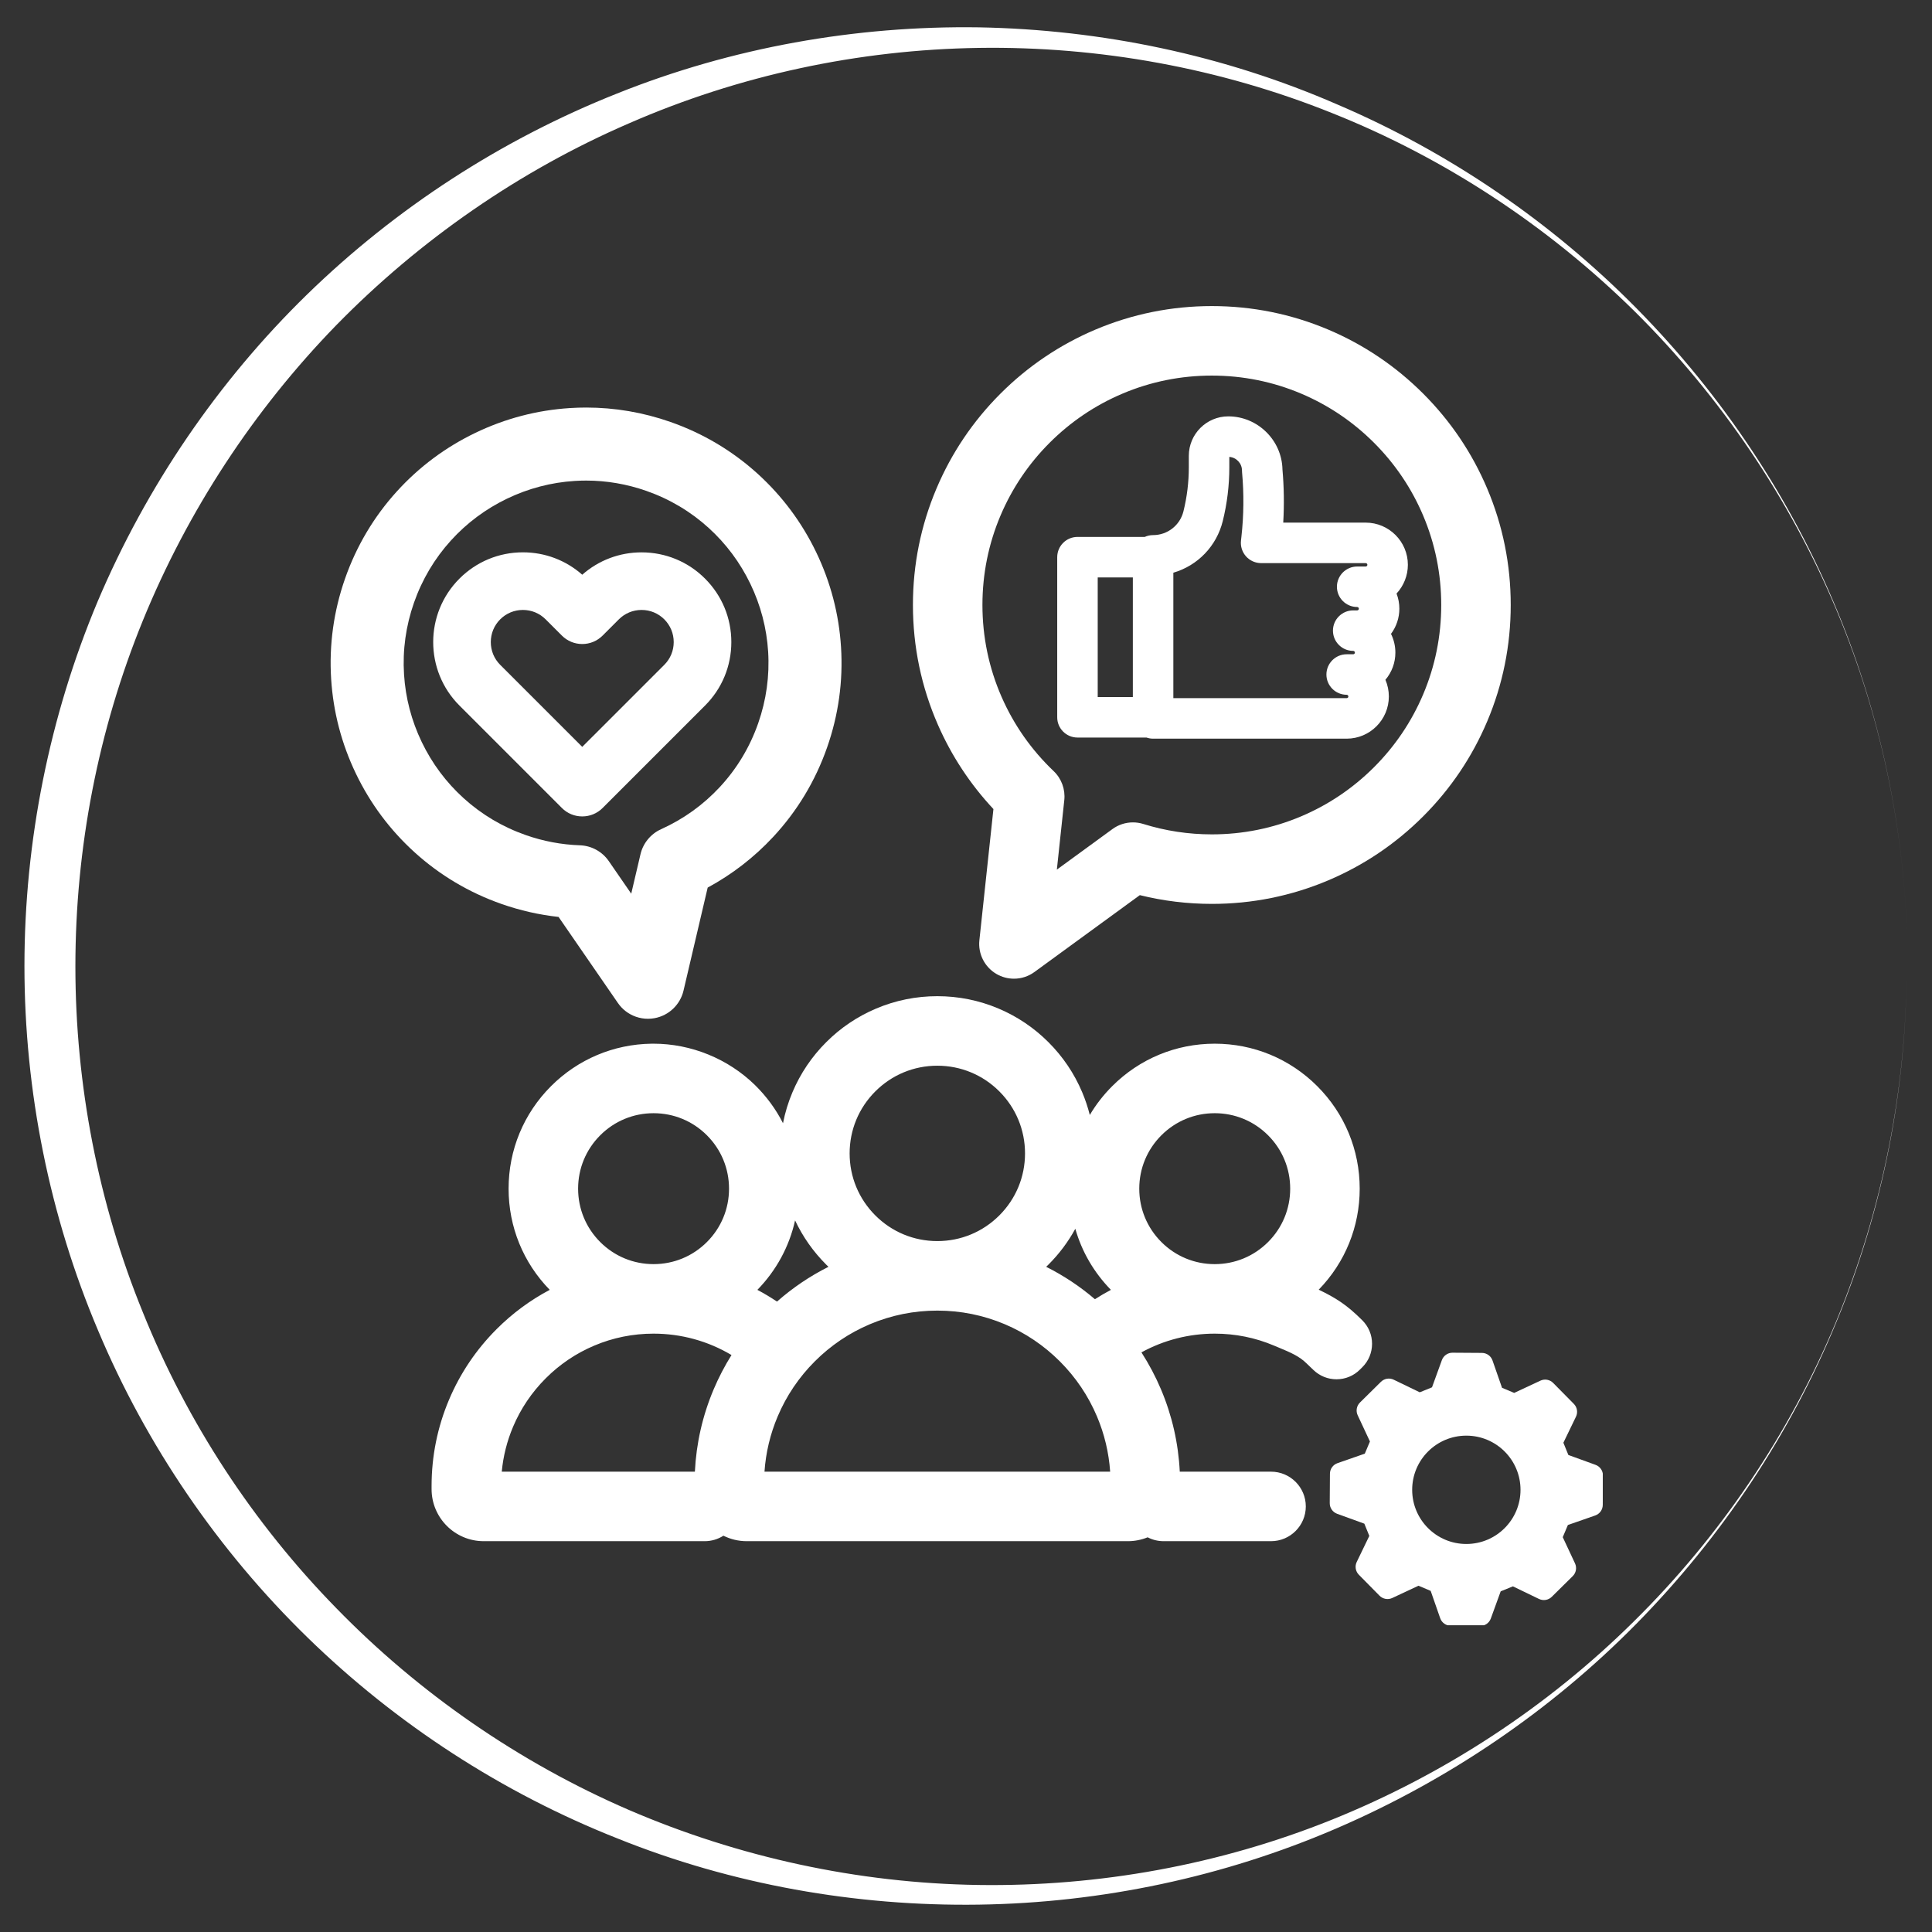
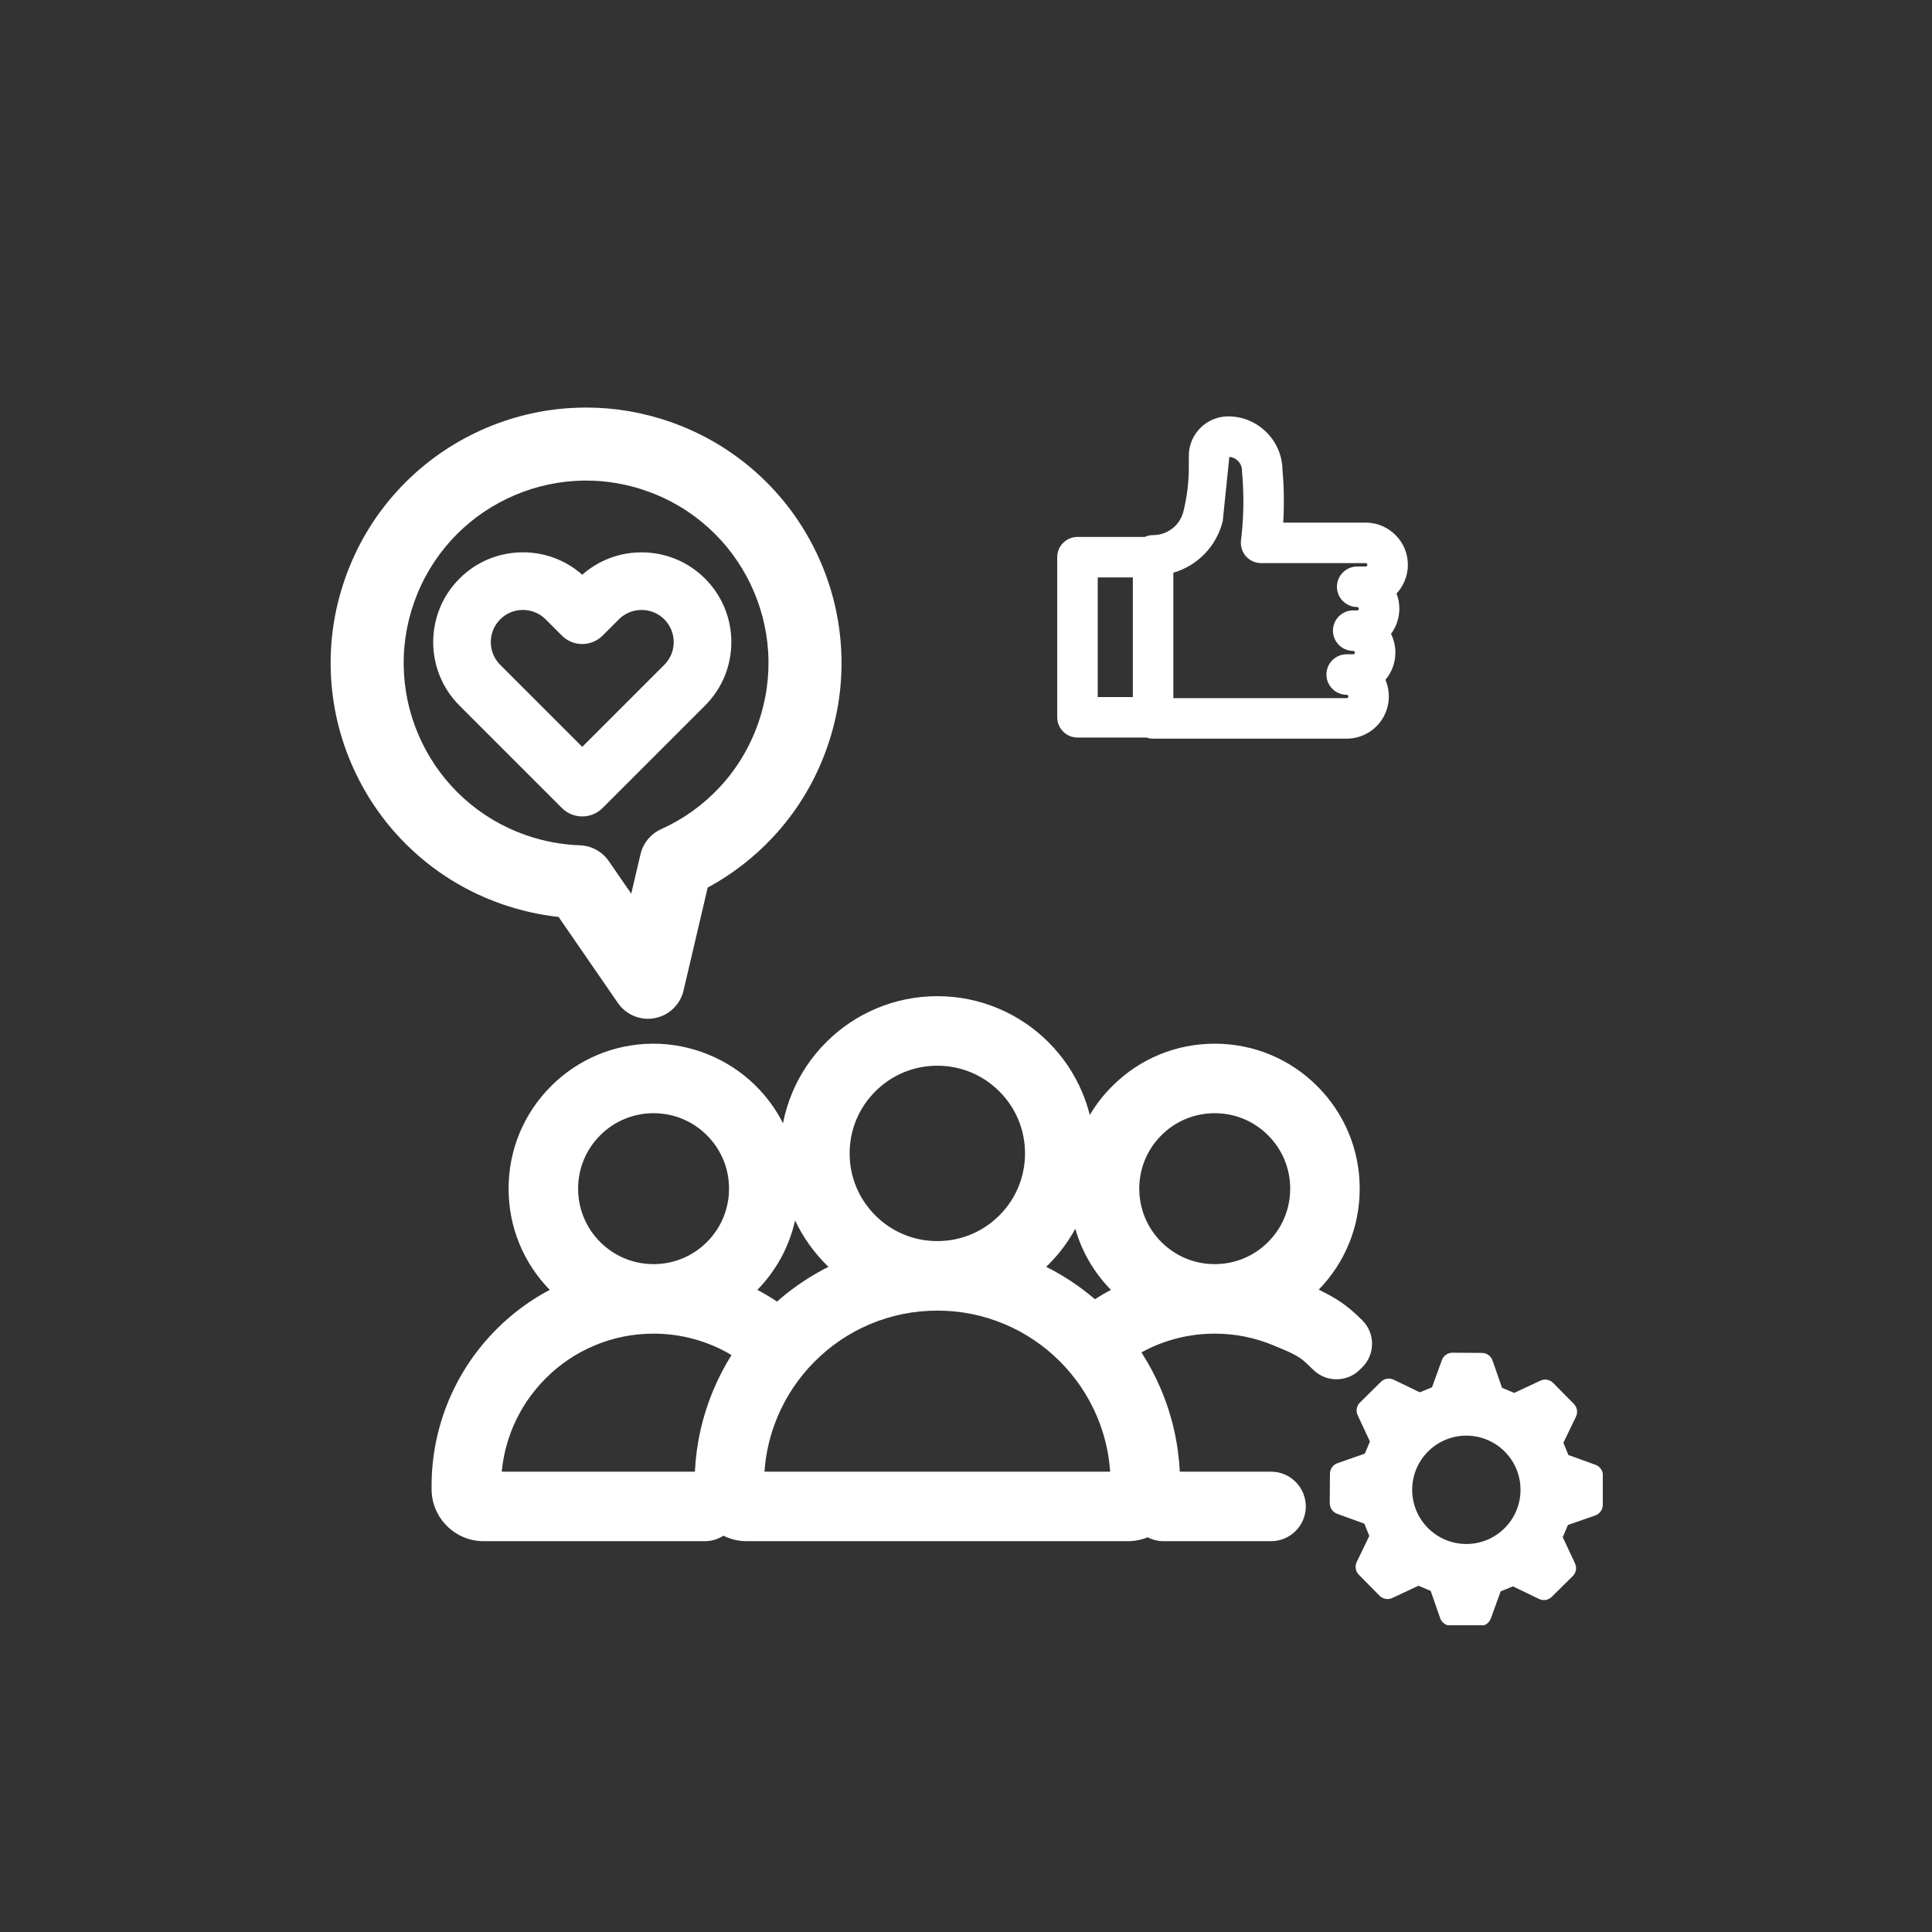
<svg xmlns="http://www.w3.org/2000/svg" width="1280" zoomAndPan="magnify" viewBox="0 0 960 960" height="1280" preserveAspectRatio="xMidYMid meet" version="1.0">
  <rect x="0" y="0" width="960" height="960" fill="#333333" stroke="none" />
  <defs>
    <clipPath id="af8e111bdf">
-       <path d="M 453 152.082 L 751 152.082 L 751 487 L 453 487 Z M 453 152.082 " clip-rule="nonzero" />
-     </clipPath>
+       </clipPath>
    <clipPath id="152784caac">
      <path d="M 660 672 L 796.414 672 L 796.414 807.582 L 660 807.582 Z M 660 672 " clip-rule="nonzero" />
    </clipPath>
    <clipPath id="3bfc58f0ff">
-       <path d="M 12.145 13 L 948 13 L 948 947 L 12.145 947 Z M 12.145 13 " clip-rule="nonzero" />
-     </clipPath>
+       </clipPath>
  </defs>
  <path fill="#ffffff" d="M 279.195 401.484 C 281.898 404.188 285.492 405.676 289.312 405.676 C 293.137 405.676 296.73 404.188 299.434 401.484 L 350.332 350.59 C 358.758 342.164 363.395 330.965 363.395 319.051 C 363.395 307.137 358.758 295.938 350.332 287.512 C 341.918 279.098 330.719 274.465 318.793 274.465 C 307.816 274.465 297.453 278.395 289.312 285.578 C 281.168 278.383 270.805 274.449 259.832 274.449 C 247.918 274.449 236.719 279.09 228.297 287.512 C 210.906 304.902 210.906 333.199 228.297 350.586 Z M 248.539 307.754 C 251.555 304.738 255.566 303.078 259.832 303.078 C 264.102 303.078 268.113 304.738 271.129 307.754 L 279.195 315.816 C 281.898 318.52 285.492 320.012 289.312 320.012 C 293.137 320.012 296.73 318.52 299.434 315.816 L 307.5 307.754 C 310.516 304.738 314.527 303.078 318.793 303.078 C 323.059 303.078 327.07 304.738 330.09 307.754 C 333.105 310.773 334.766 314.781 334.766 319.051 C 334.766 323.316 333.105 327.328 330.09 330.344 L 289.312 371.117 L 248.539 330.344 C 245.531 327.336 243.875 323.324 243.875 319.051 C 243.875 314.777 245.531 310.766 248.539 307.754 Z M 248.539 307.754 " fill-opacity="1" fill-rule="nonzero" />
-   <path fill="#ffffff" d="M 690.113 346.07 C 690.113 343.223 689.527 340.387 688.406 337.785 C 691.609 334.004 693.355 329.258 693.355 324.266 C 693.355 321.031 692.609 317.848 691.18 314.969 C 693.867 311.363 695.332 306.977 695.332 302.461 C 695.332 299.855 694.863 297.328 693.934 294.93 C 697.527 291.066 699.562 285.945 699.562 280.652 C 699.562 269.09 690.156 259.688 678.598 259.688 L 637.633 259.688 C 638.148 250.91 638.02 242.051 637.25 233.324 C 636.984 218.742 624.918 206.891 610.32 206.891 C 599.512 206.891 590.715 215.684 590.715 226.492 L 590.715 232.223 C 590.715 239.586 589.816 246.945 588.043 254.098 C 586.32 261.039 580.117 265.891 572.961 265.891 C 571.48 265.891 570.078 266.219 568.812 266.797 L 535.387 266.797 C 529.836 266.797 525.324 271.312 525.324 276.859 L 525.324 356.422 C 525.324 361.969 529.836 366.48 535.387 366.48 L 569.695 366.48 C 570.723 366.836 571.816 367.039 572.961 367.039 L 669.148 367.039 C 680.711 367.035 690.113 357.633 690.113 346.07 Z M 562.902 346.359 L 545.449 346.359 L 545.449 286.922 L 562.902 286.922 Z M 678.602 281.496 L 674.371 281.496 C 668.824 281.496 664.309 286.008 664.309 291.555 C 664.309 297.105 668.824 301.617 674.371 301.617 C 674.836 301.617 675.211 301.996 675.211 302.461 C 675.211 302.922 674.836 303.301 674.371 303.301 L 672.395 303.301 C 666.848 303.301 662.336 307.816 662.336 313.363 C 662.336 318.91 666.848 323.422 672.395 323.422 C 672.859 323.422 673.238 323.801 673.238 324.266 C 673.238 324.727 672.859 325.105 672.395 325.105 L 669.152 325.105 C 663.605 325.105 659.09 329.621 659.09 335.168 C 659.09 340.715 663.605 345.23 669.152 345.23 C 669.617 345.23 669.992 345.605 669.992 346.07 C 669.992 346.535 669.617 346.91 669.152 346.91 L 583.027 346.91 L 583.027 284.578 C 595.172 281.031 604.5 271.352 607.578 258.945 C 609.746 250.211 610.844 241.223 610.844 232.223 L 610.844 227.031 C 614.359 227.297 617.137 230.242 617.137 233.824 C 617.137 234.125 617.152 234.434 617.18 234.73 C 618.141 245.34 618.031 256.086 616.855 266.668 L 616.637 268.641 C 616.324 271.48 617.238 274.328 619.145 276.457 C 621.051 278.586 623.781 279.809 626.641 279.809 L 678.602 279.809 C 679.066 279.809 679.445 280.188 679.445 280.648 C 679.445 281.113 679.066 281.496 678.602 281.496 Z M 678.602 281.496 " fill-opacity="1" fill-rule="nonzero" />
+   <path fill="#ffffff" d="M 690.113 346.07 C 690.113 343.223 689.527 340.387 688.406 337.785 C 691.609 334.004 693.355 329.258 693.355 324.266 C 693.355 321.031 692.609 317.848 691.18 314.969 C 693.867 311.363 695.332 306.977 695.332 302.461 C 695.332 299.855 694.863 297.328 693.934 294.93 C 697.527 291.066 699.562 285.945 699.562 280.652 C 699.562 269.09 690.156 259.688 678.598 259.688 L 637.633 259.688 C 638.148 250.91 638.02 242.051 637.25 233.324 C 636.984 218.742 624.918 206.891 610.32 206.891 C 599.512 206.891 590.715 215.684 590.715 226.492 L 590.715 232.223 C 590.715 239.586 589.816 246.945 588.043 254.098 C 586.32 261.039 580.117 265.891 572.961 265.891 C 571.48 265.891 570.078 266.219 568.812 266.797 L 535.387 266.797 C 529.836 266.797 525.324 271.312 525.324 276.859 L 525.324 356.422 C 525.324 361.969 529.836 366.48 535.387 366.48 L 569.695 366.48 C 570.723 366.836 571.816 367.039 572.961 367.039 L 669.148 367.039 C 680.711 367.035 690.113 357.633 690.113 346.07 Z M 562.902 346.359 L 545.449 346.359 L 545.449 286.922 L 562.902 286.922 Z M 678.602 281.496 L 674.371 281.496 C 668.824 281.496 664.309 286.008 664.309 291.555 C 664.309 297.105 668.824 301.617 674.371 301.617 C 674.836 301.617 675.211 301.996 675.211 302.461 C 675.211 302.922 674.836 303.301 674.371 303.301 L 672.395 303.301 C 666.848 303.301 662.336 307.816 662.336 313.363 C 662.336 318.91 666.848 323.422 672.395 323.422 C 672.859 323.422 673.238 323.801 673.238 324.266 C 673.238 324.727 672.859 325.105 672.395 325.105 L 669.152 325.105 C 663.605 325.105 659.09 329.621 659.09 335.168 C 659.09 340.715 663.605 345.23 669.152 345.23 C 669.617 345.23 669.992 345.605 669.992 346.07 C 669.992 346.535 669.617 346.91 669.152 346.91 L 583.027 346.91 L 583.027 284.578 C 595.172 281.031 604.5 271.352 607.578 258.945 L 610.844 227.031 C 614.359 227.297 617.137 230.242 617.137 233.824 C 617.137 234.125 617.152 234.434 617.18 234.73 C 618.141 245.34 618.031 256.086 616.855 266.668 L 616.637 268.641 C 616.324 271.48 617.238 274.328 619.145 276.457 C 621.051 278.586 623.781 279.809 626.641 279.809 L 678.602 279.809 C 679.066 279.809 679.445 280.188 679.445 280.648 C 679.445 281.113 679.066 281.496 678.602 281.496 Z M 678.602 281.496 " fill-opacity="1" fill-rule="nonzero" />
  <g clip-path="url(#af8e111bdf)">
    <path fill="#ffffff" d="M 738.996 242.797 C 731.512 225.105 720.809 209.227 707.172 195.59 C 693.539 181.957 677.656 171.25 659.969 163.766 C 641.648 156.016 622.195 152.09 602.152 152.09 C 582.109 152.09 562.656 156.02 544.336 163.766 C 526.648 171.25 510.766 181.957 497.133 195.59 C 483.496 209.223 472.789 225.105 465.309 242.797 C 457.559 261.117 453.629 280.57 453.629 300.609 C 453.629 321.301 457.809 341.332 466.047 360.145 C 472.828 375.621 482.102 389.699 493.629 402.016 L 486.652 467.199 C 485.926 473.988 489.277 480.578 495.188 483.992 C 497.809 485.508 500.797 486.309 503.824 486.309 C 507.504 486.309 511.023 485.16 514.004 482.988 L 566.371 444.789 C 578.027 447.676 590.059 449.137 602.152 449.137 C 622.195 449.137 641.648 445.207 659.969 437.457 C 677.656 429.973 693.539 419.266 707.172 405.633 C 720.805 392 731.512 376.117 738.992 358.43 C 746.746 340.109 750.672 320.656 750.672 300.613 C 750.676 280.57 746.746 261.117 738.996 242.797 Z M 602.152 414.594 C 590.531 414.594 579.078 412.855 568.102 409.426 C 566.434 408.902 564.699 408.641 562.949 408.641 C 559.266 408.641 555.746 409.789 552.773 411.957 L 525.145 432.109 L 528.844 397.531 C 529.41 392.227 527.441 386.863 523.578 383.184 C 512.5 372.641 503.789 360.227 497.684 346.289 C 491.371 331.871 488.168 316.504 488.168 300.609 C 488.168 285.215 491.18 270.293 497.117 256.25 C 502.859 242.68 511.082 230.484 521.555 220.012 C 532.027 209.539 544.219 201.32 557.793 195.578 C 571.832 189.641 586.758 186.629 602.152 186.629 C 617.547 186.629 632.473 189.641 646.512 195.578 C 660.086 201.32 672.277 209.543 682.75 220.012 C 693.223 230.488 701.445 242.68 707.184 256.25 C 713.125 270.293 716.137 285.215 716.137 300.609 C 716.137 316.008 713.125 330.934 707.184 344.973 C 701.445 358.547 693.223 370.738 682.754 381.211 C 672.277 391.684 660.086 399.906 646.516 405.645 C 632.473 411.586 617.543 414.594 602.152 414.594 Z M 602.152 414.594 " fill-opacity="1" fill-rule="nonzero" />
  </g>
  <path fill="#ffffff" d="M 417.898 321.477 C 416.863 305.098 412.715 289.266 405.574 274.426 C 398.43 259.582 388.648 246.461 376.5 235.43 C 363.914 224.004 349.34 215.34 333.18 209.676 C 319.602 204.918 305.504 202.508 291.277 202.508 C 288.613 202.508 285.914 202.594 283.258 202.762 C 266.883 203.797 251.051 207.941 236.207 215.086 C 221.363 222.227 208.242 232.008 197.215 244.156 C 185.789 256.742 177.121 271.32 171.461 287.48 C 165.801 303.641 163.473 320.434 164.547 337.398 C 165.582 353.777 169.727 369.609 176.871 384.453 C 184.012 399.297 193.793 412.414 205.941 423.445 C 218.527 434.871 233.105 443.539 249.262 449.199 C 258.438 452.414 267.945 454.57 277.551 455.621 L 307.031 498.379 C 309.23 501.566 312.32 503.926 315.973 505.207 C 317.906 505.883 319.922 506.227 321.969 506.227 C 323.098 506.227 324.23 506.117 325.336 505.91 C 332.387 504.578 337.996 499.207 339.637 492.227 L 351.645 441.035 C 363.793 434.473 374.719 426.02 384.152 415.895 C 396.113 403.051 405.141 388.078 410.984 371.395 C 416.645 355.234 418.969 338.441 417.898 321.477 Z M 288.168 420.023 C 279.035 419.715 269.984 418.008 261.262 414.953 C 249.707 410.906 239.305 404.723 230.332 396.578 C 221.66 388.707 214.676 379.336 209.566 368.723 C 204.465 358.109 201.5 346.801 200.762 335.109 C 199.996 323.02 201.66 311.031 205.707 299.477 C 209.754 287.926 215.938 277.52 224.082 268.547 C 231.953 259.875 241.328 252.891 251.938 247.785 C 262.551 242.68 273.859 239.715 285.551 238.977 C 287.449 238.855 289.375 238.797 291.27 238.797 C 301.406 238.797 311.469 240.52 321.184 243.926 C 332.734 247.973 343.141 254.152 352.109 262.297 C 360.785 270.172 367.77 279.543 372.875 290.152 C 377.98 300.766 380.945 312.074 381.684 323.766 C 382.445 335.859 380.781 347.844 376.734 359.398 C 372.559 371.32 366.117 382.008 357.594 391.164 C 349.348 400.016 339.547 407.043 328.465 412.039 C 323.355 414.348 319.543 418.98 318.262 424.434 L 313.656 444.062 L 302.488 427.859 C 299.242 423.152 293.887 420.219 288.168 420.023 Z M 288.168 420.023 " fill-opacity="1" fill-rule="nonzero" />
  <g clip-path="url(#152784caac)">
    <path fill="#ffffff" d="M 792.824 727.875 L 779.309 722.969 L 776.836 716.887 L 783.094 703.941 C 784.121 701.816 783.699 699.273 782.039 697.59 L 771.758 687.176 C 770.102 685.496 767.562 685.039 765.422 686.043 L 752.395 692.129 L 746.348 689.578 L 741.617 676 C 740.84 673.77 738.742 672.266 736.379 672.254 L 721.746 672.156 C 721.734 672.156 721.719 672.156 721.707 672.156 C 719.359 672.156 717.262 673.629 716.461 675.836 L 711.555 689.352 L 705.473 691.824 L 692.527 685.566 C 690.402 684.539 687.859 684.961 686.176 686.617 L 675.762 696.898 C 674.082 698.559 673.625 701.098 674.625 703.238 L 680.715 716.262 L 678.164 722.312 L 664.586 727.039 C 662.352 727.816 660.852 729.914 660.84 732.277 L 660.742 746.91 C 660.727 749.273 662.199 751.391 664.418 752.195 L 677.934 757.102 L 680.406 763.184 L 674.148 776.129 C 673.117 778.258 673.543 780.801 675.203 782.48 L 685.48 792.895 C 687.141 794.574 689.68 795.031 691.82 794.031 L 704.844 787.941 L 710.895 790.496 L 715.621 804.07 C 716.398 806.305 718.496 807.805 720.859 807.82 L 735.496 807.914 C 735.508 807.914 735.52 807.914 735.531 807.914 C 737.879 807.914 739.977 806.445 740.777 804.234 L 745.684 790.723 L 751.766 788.25 L 764.711 794.508 C 766.84 795.535 769.383 795.113 771.062 793.453 L 781.477 783.172 C 783.16 781.512 783.613 778.977 782.613 776.836 L 776.523 763.812 L 779.078 757.762 L 792.656 753.031 C 794.887 752.254 796.387 750.156 796.402 747.797 L 796.496 733.164 C 796.516 730.797 795.043 728.684 792.824 727.875 Z M 728.617 767.195 C 713.75 767.195 701.703 755.145 701.703 740.277 C 701.703 725.41 713.75 713.363 728.617 713.363 C 743.484 713.363 755.535 725.41 755.535 740.277 C 755.535 755.145 743.484 767.195 728.617 767.195 Z M 728.617 767.195 " fill-opacity="1" fill-rule="nonzero" />
  </g>
  <path fill="#ffffff" d="M 676.93 656.062 L 676.898 656.031 C 669.121 648.254 663.668 644.898 655.266 640.836 C 668.406 627.316 675.629 609.535 675.629 590.641 C 675.629 571.398 668.137 553.309 654.531 539.703 C 640.926 526.094 622.836 518.602 603.59 518.602 C 584.352 518.602 566.262 526.094 552.652 539.703 C 548.301 544.055 544.578 548.844 541.516 554.027 C 540.543 550.168 539.277 546.387 537.723 542.703 C 533.785 533.398 528.152 525.047 520.988 517.879 C 513.816 510.711 505.465 505.078 496.164 501.145 C 486.523 497.066 476.289 495 465.75 495 C 455.211 495 444.98 497.066 435.34 501.145 C 426.039 505.078 417.684 510.707 410.516 517.879 C 403.348 525.047 397.715 533.398 393.781 542.703 C 391.668 547.699 390.094 552.848 389.07 558.117 C 385.543 551.16 380.871 544.777 375.172 539.188 C 361.828 526.105 343.441 518.602 324.723 518.602 C 324.391 518.602 324.059 518.605 323.723 518.609 C 304.879 518.871 287.152 526.359 273.812 539.699 C 260.207 553.305 252.715 571.395 252.715 590.641 C 252.715 609.57 259.969 627.391 273.164 640.918 C 263.457 646.055 254.594 652.605 246.754 660.445 C 236.629 670.57 228.68 682.363 223.125 695.5 C 217.367 709.109 214.449 723.555 214.449 738.441 L 214.449 739.914 C 214.449 754.191 226.062 765.805 240.336 765.805 L 350.164 765.805 C 353.488 765.805 356.707 764.852 359.465 763.082 C 363.043 764.867 366.98 765.805 371.008 765.805 L 560.488 765.805 C 563.828 765.805 567.168 765.141 570.262 763.879 C 572.699 765.145 575.395 765.805 578.176 765.805 L 631.578 765.805 C 641.102 765.805 648.848 758.059 648.848 748.535 C 648.848 739.012 641.102 731.266 631.578 731.266 L 586.223 731.266 C 585.527 717.117 582.395 703.375 576.891 690.363 C 574.191 683.98 570.93 677.816 567.172 671.988 C 578.285 665.887 590.789 662.68 603.59 662.68 C 613.828 662.68 623.746 664.68 633.074 668.629 C 633.859 668.961 634.633 669.281 635.391 669.598 C 641.105 671.977 645.621 673.859 649.297 677.535 L 652.688 680.781 C 655.773 683.734 659.824 685.359 664.094 685.359 C 668.5 685.359 672.641 683.645 675.758 680.531 L 676.957 679.328 C 680.062 676.227 681.77 672.102 681.766 667.707 C 681.77 663.32 680.062 659.199 676.93 656.062 Z M 298.242 564.125 C 305.32 557.043 314.738 553.145 324.754 553.145 C 334.773 553.145 344.188 557.043 351.27 564.125 C 358.352 571.211 362.25 580.625 362.25 590.641 C 362.25 600.656 358.352 610.07 351.27 617.156 C 344.188 624.238 334.77 628.137 324.754 628.137 C 314.734 628.137 305.32 624.238 298.238 617.156 C 291.156 610.07 287.258 600.656 287.258 590.641 C 287.258 580.625 291.156 571.211 298.242 564.125 Z M 354.613 690.363 C 349.109 703.375 345.977 717.117 345.281 731.266 L 249.324 731.266 C 250.043 723.566 251.926 716.078 254.938 708.957 C 258.75 699.938 264.219 691.832 271.184 684.871 C 278.145 677.906 286.25 672.441 295.27 668.629 C 304.598 664.684 314.52 662.68 324.754 662.68 C 338.484 662.68 351.793 666.348 363.48 673.316 C 360.086 678.734 357.113 684.453 354.613 690.363 Z M 434.941 542.305 C 443.168 534.074 454.113 529.543 465.75 529.543 C 477.391 529.543 488.336 534.074 496.566 542.305 C 504.797 550.535 509.328 561.477 509.328 573.117 C 509.328 584.758 504.797 595.699 496.566 603.93 C 488.336 612.16 477.391 616.691 465.75 616.691 C 454.113 616.691 443.168 612.16 434.941 603.93 C 426.711 595.699 422.176 584.758 422.176 573.117 C 422.176 561.48 426.711 550.535 434.941 542.305 Z M 395.07 606.414 C 398.91 614.566 404.098 621.934 410.516 628.355 C 410.891 628.73 411.273 629.105 411.66 629.477 C 402.434 634.105 393.863 639.895 386.086 646.75 C 382.945 644.648 379.688 642.699 376.34 640.926 C 385.793 631.234 392.199 619.34 395.07 606.414 Z M 379.871 731.266 C 380.523 721.781 382.723 712.562 386.422 703.82 C 390.758 693.57 396.969 684.359 404.879 676.449 C 412.789 668.539 422 662.328 432.25 657.992 C 442.848 653.512 454.121 651.234 465.754 651.234 C 477.387 651.234 488.656 653.512 499.258 657.992 C 509.508 662.332 518.715 668.539 526.625 676.449 C 534.539 684.359 540.746 693.57 545.082 703.82 C 548.781 712.562 550.977 721.777 551.633 731.266 Z M 544.062 645.57 C 536.652 639.23 528.535 633.836 519.844 629.477 C 520.23 629.105 520.613 628.73 520.988 628.355 C 526.297 623.047 530.762 617.086 534.32 610.57 C 537.551 621.93 543.547 632.254 552.008 640.926 C 549.297 642.363 546.641 643.914 544.062 645.57 Z M 630.109 617.156 C 623.023 624.238 613.609 628.141 603.59 628.141 C 593.578 628.141 584.16 624.238 577.078 617.156 C 569.996 610.074 566.094 600.656 566.094 590.641 C 566.094 580.625 569.996 571.207 577.078 564.125 C 584.16 557.043 593.574 553.141 603.59 553.141 C 613.609 553.141 623.023 557.043 630.109 564.125 C 637.191 571.207 641.09 580.621 641.09 590.641 C 641.09 600.656 637.191 610.074 630.109 617.156 Z M 630.109 617.156 " fill-opacity="1" fill-rule="nonzero" />
  <g clip-path="url(#3bfc58f0ff)">
    <path fill="#ffffff" d="M 486.328 946.406 C 547.402 945.52 608.039 932.637 663.785 908.648 C 719.531 884.664 770.613 850.016 813.035 806.93 C 855.457 763.84 889.66 712.535 912.535 656.789 C 935.633 601.043 947.406 540.629 947.406 480.219 C 947.406 540.629 935.414 601.043 912.312 656.789 C 889.215 712.535 854.566 763.617 811.703 805.816 C 768.836 848.238 717.531 881.777 661.785 904.207 C 606.039 926.641 545.848 937.523 486.105 936.633 C 426.359 935.746 367.059 922.863 312.422 899.32 C 258.008 875.777 208.258 841.352 167.168 799.156 C 125.859 756.957 92.988 706.762 71 652.125 C 48.789 597.711 37.461 538.852 37.461 480.219 C 37.461 421.363 48.789 362.727 71 308.312 C 93.211 253.898 126.082 203.703 167.168 161.504 C 208.48 119.305 258.008 84.883 312.422 61.34 C 367.281 37.352 426.582 24.691 486.328 23.805 C 546.07 22.914 606.262 33.797 662.008 56.23 C 717.754 78.441 769.059 112.199 812.148 154.621 C 855.012 197.043 889.438 247.902 912.758 303.648 C 936.078 359.398 947.852 419.809 947.852 480.219 C 947.852 419.809 936.078 359.398 912.98 303.648 C 889.883 247.68 855.902 196.598 813.48 153.512 C 771.059 110.422 719.977 75.555 664.23 51.789 C 608.039 27.355 547.402 14.699 486.328 13.586 C 425.25 12.699 363.727 23.582 306.648 46.457 C 249.566 69.113 196.707 103.316 152.512 146.402 C 108.312 189.488 72.777 241.684 48.566 298.762 C 24.582 355.844 12.145 418.031 12.145 479.996 C 12.145 541.961 24.582 604.152 48.789 661.23 C 72.777 718.309 108.535 770.504 152.734 813.59 C 196.93 856.68 249.566 890.883 306.871 913.535 C 363.727 936.414 425.25 947.297 486.328 946.406 Z M 486.328 946.406 " fill-opacity="1" fill-rule="nonzero" />
  </g>
</svg>